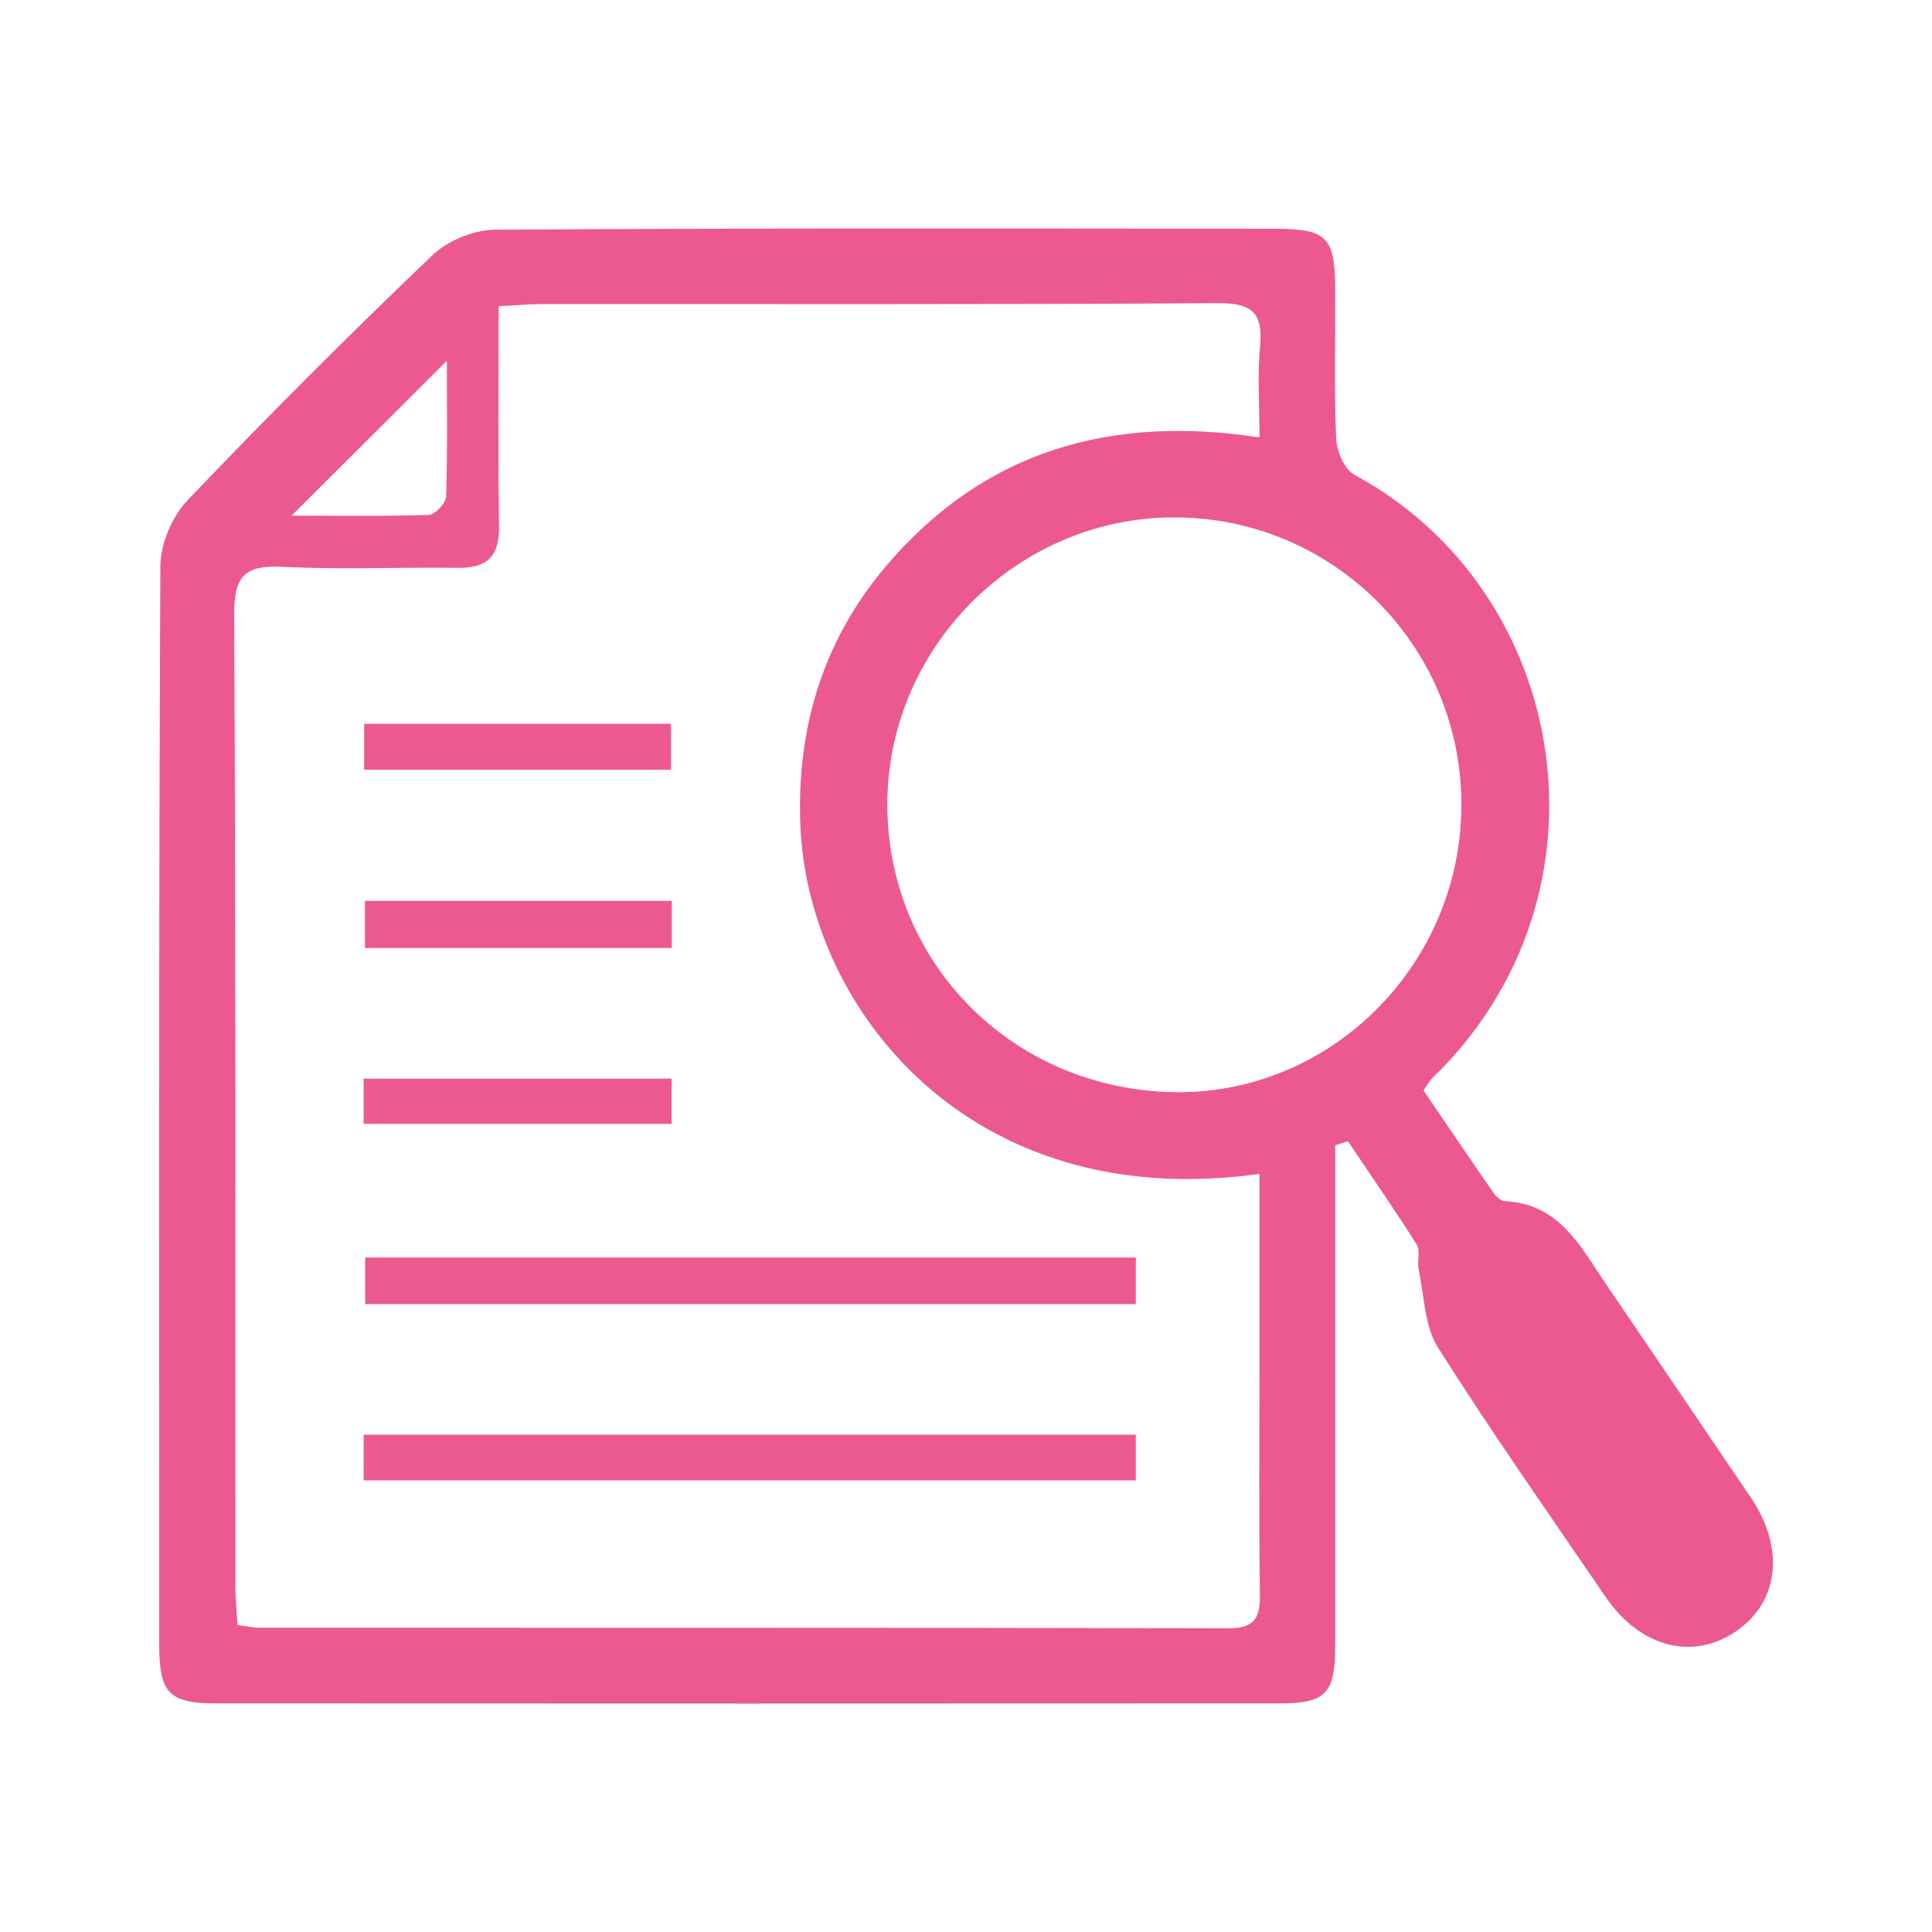
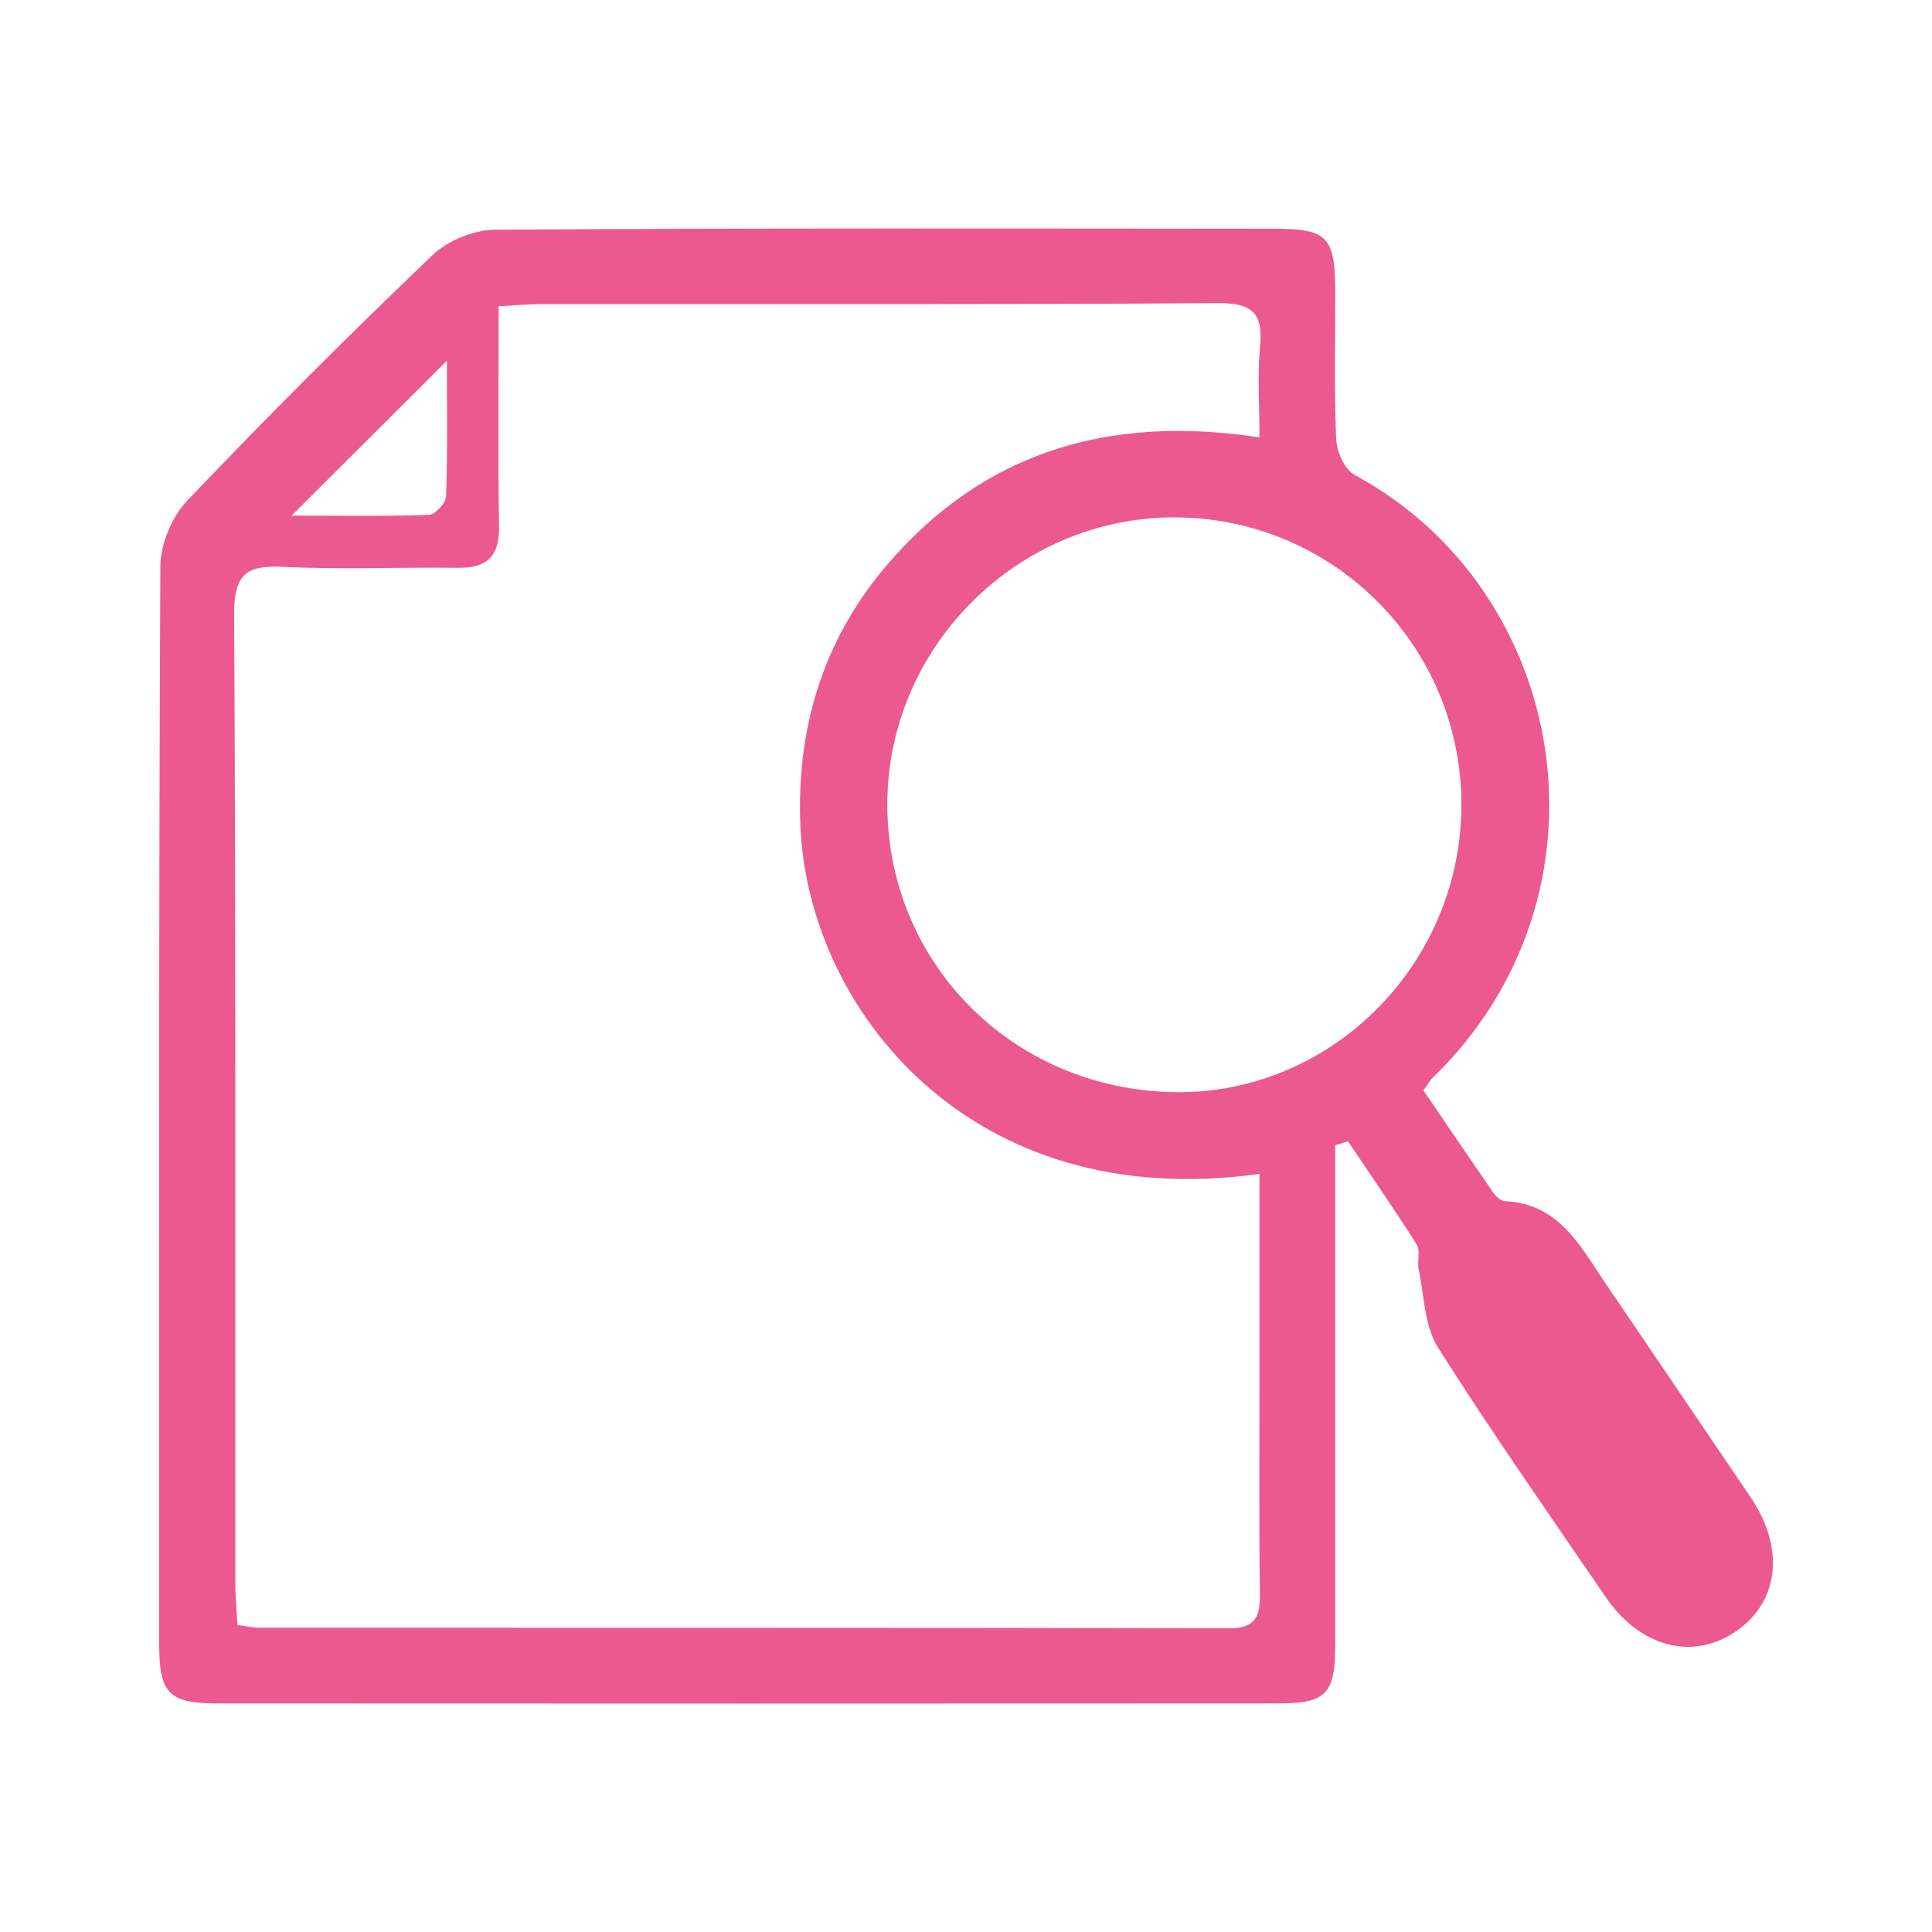
<svg xmlns="http://www.w3.org/2000/svg" version="1.1" id="Layer_1" x="0px" y="0px" viewBox="0 0 100 100" style="enable-background:new 0 0 100 100;" xml:space="preserve">
  <style type="text/css">
	.st0{fill:#EC5990;}
	.st1{fill:#EC5990;stroke:#EC5990;stroke-width:0.5;stroke-miterlimit:10;}
	.st2{fill:#EC5990;stroke:#EC5990;stroke-miterlimit:10;}
</style>
  <g>
    <path class="st0" d="M69.11,59.28c0,0.69,0,1.37,0,2.06c0,7.94,0,15.87,0,23.81c0,2.53-0.47,3.02-2.96,3.02   c-18.3,0.01-36.6,0.01-54.9,0c-2.49,0-3-0.52-3.01-2.99C8.24,66.55,8.21,47.92,8.3,29.29c0.01-1.15,0.61-2.57,1.42-3.41   c4.12-4.32,8.34-8.54,12.65-12.66c0.79-0.76,2.14-1.32,3.24-1.33c13.45-0.09,26.89-0.06,40.34-0.05c2.76,0,3.15,0.41,3.16,3.21   c0.01,2.56-0.06,5.12,0.05,7.67c0.03,0.65,0.43,1.58,0.95,1.86c11.18,6.03,13.82,21.75,4.04,31.21c-0.14,0.13-0.23,0.31-0.47,0.65   c1.18,1.73,2.38,3.51,3.6,5.27c0.14,0.2,0.39,0.45,0.59,0.46c2.82,0.12,3.92,2.32,5.24,4.27c2.5,3.69,5.01,7.37,7.51,11.07   c1.78,2.64,1.46,5.41-0.77,6.93c-2.24,1.53-4.96,0.83-6.75-1.79c-2.92-4.28-5.9-8.52-8.67-12.9c-0.7-1.11-0.71-2.67-1-4.03   c-0.09-0.43,0.1-0.98-0.1-1.3c-1.14-1.81-2.37-3.57-3.56-5.35C69.55,59.14,69.33,59.21,69.11,59.28z M65.19,60.76   c-15.01,2.1-23.35-8.56-23.76-17.97c-0.22-5.05,1.15-9.63,4.44-13.5c5.02-5.91,11.54-7.84,19.32-6.65c0-1.74-0.11-3.24,0.03-4.72   c0.16-1.71-0.4-2.24-2.17-2.23c-11.67,0.08-23.35,0.04-35.02,0.05c-0.69,0-1.39,0.07-2.22,0.11c0,3.95-0.04,7.68,0.02,11.41   c0.02,1.53-0.61,2.14-2.1,2.13c-3.02-0.04-6.04,0.1-9.05-0.05c-1.93-0.1-2.57,0.38-2.56,2.45c0.09,16.72,0.05,33.45,0.06,50.17   c0,0.7,0.07,1.4,0.11,2.15c0.49,0.06,0.81,0.14,1.12,0.14c16.72,0.01,33.45-0.01,50.17,0.03c1.36,0,1.65-0.54,1.63-1.75   c-0.05-4-0.02-8-0.02-12C65.19,67.33,65.19,64.13,65.19,60.76z M75.64,41.85c0.11-8.24-6.47-14.98-14.7-15.07   c-8.09-0.09-14.87,6.51-15.01,14.6c-0.14,8.32,6.39,15,14.83,15.15C68.81,56.67,75.53,50.04,75.64,41.85z M15.09,26.69   c2.35,0,4.73,0.04,7.11-0.04c0.32-0.01,0.88-0.61,0.89-0.95c0.08-2.38,0.04-4.75,0.04-7.03C20.44,21.36,17.82,23.97,15.09,26.69z" />
-     <path class="st0" d="M58.79,65.09c0,0.88,0,1.59,0,2.41c-13.3,0-26.51,0-39.89,0c0-0.77,0-1.51,0-2.41   C32.12,65.09,45.39,65.09,58.79,65.09z" />
-     <path class="st0" d="M18.82,76.62c0-0.81,0-1.52,0-2.36c13.34,0,26.6,0,39.97,0c0,0.79,0,1.49,0,2.36   C45.55,76.62,32.29,76.62,18.82,76.62z" />
-     <path class="st0" d="M34.77,46.63c0,0.84,0,1.59,0,2.44c-5.31,0-10.52,0-15.88,0c0-0.8,0-1.55,0-2.44   C24.14,46.63,29.4,46.63,34.77,46.63z" />
-     <path class="st0" d="M34.73,39.84c-5.26,0-10.52,0-15.88,0c0-0.79,0-1.5,0-2.38c5.24,0,10.49,0,15.88,0   C34.73,38.21,34.73,38.96,34.73,39.84z" />
-     <path class="st0" d="M18.82,58.17c0-0.79,0-1.49,0-2.34c5.33,0,10.58,0,15.94,0c0,0.77,0,1.46,0,2.34   C29.55,58.17,24.3,58.17,18.82,58.17z" />
  </g>
</svg>